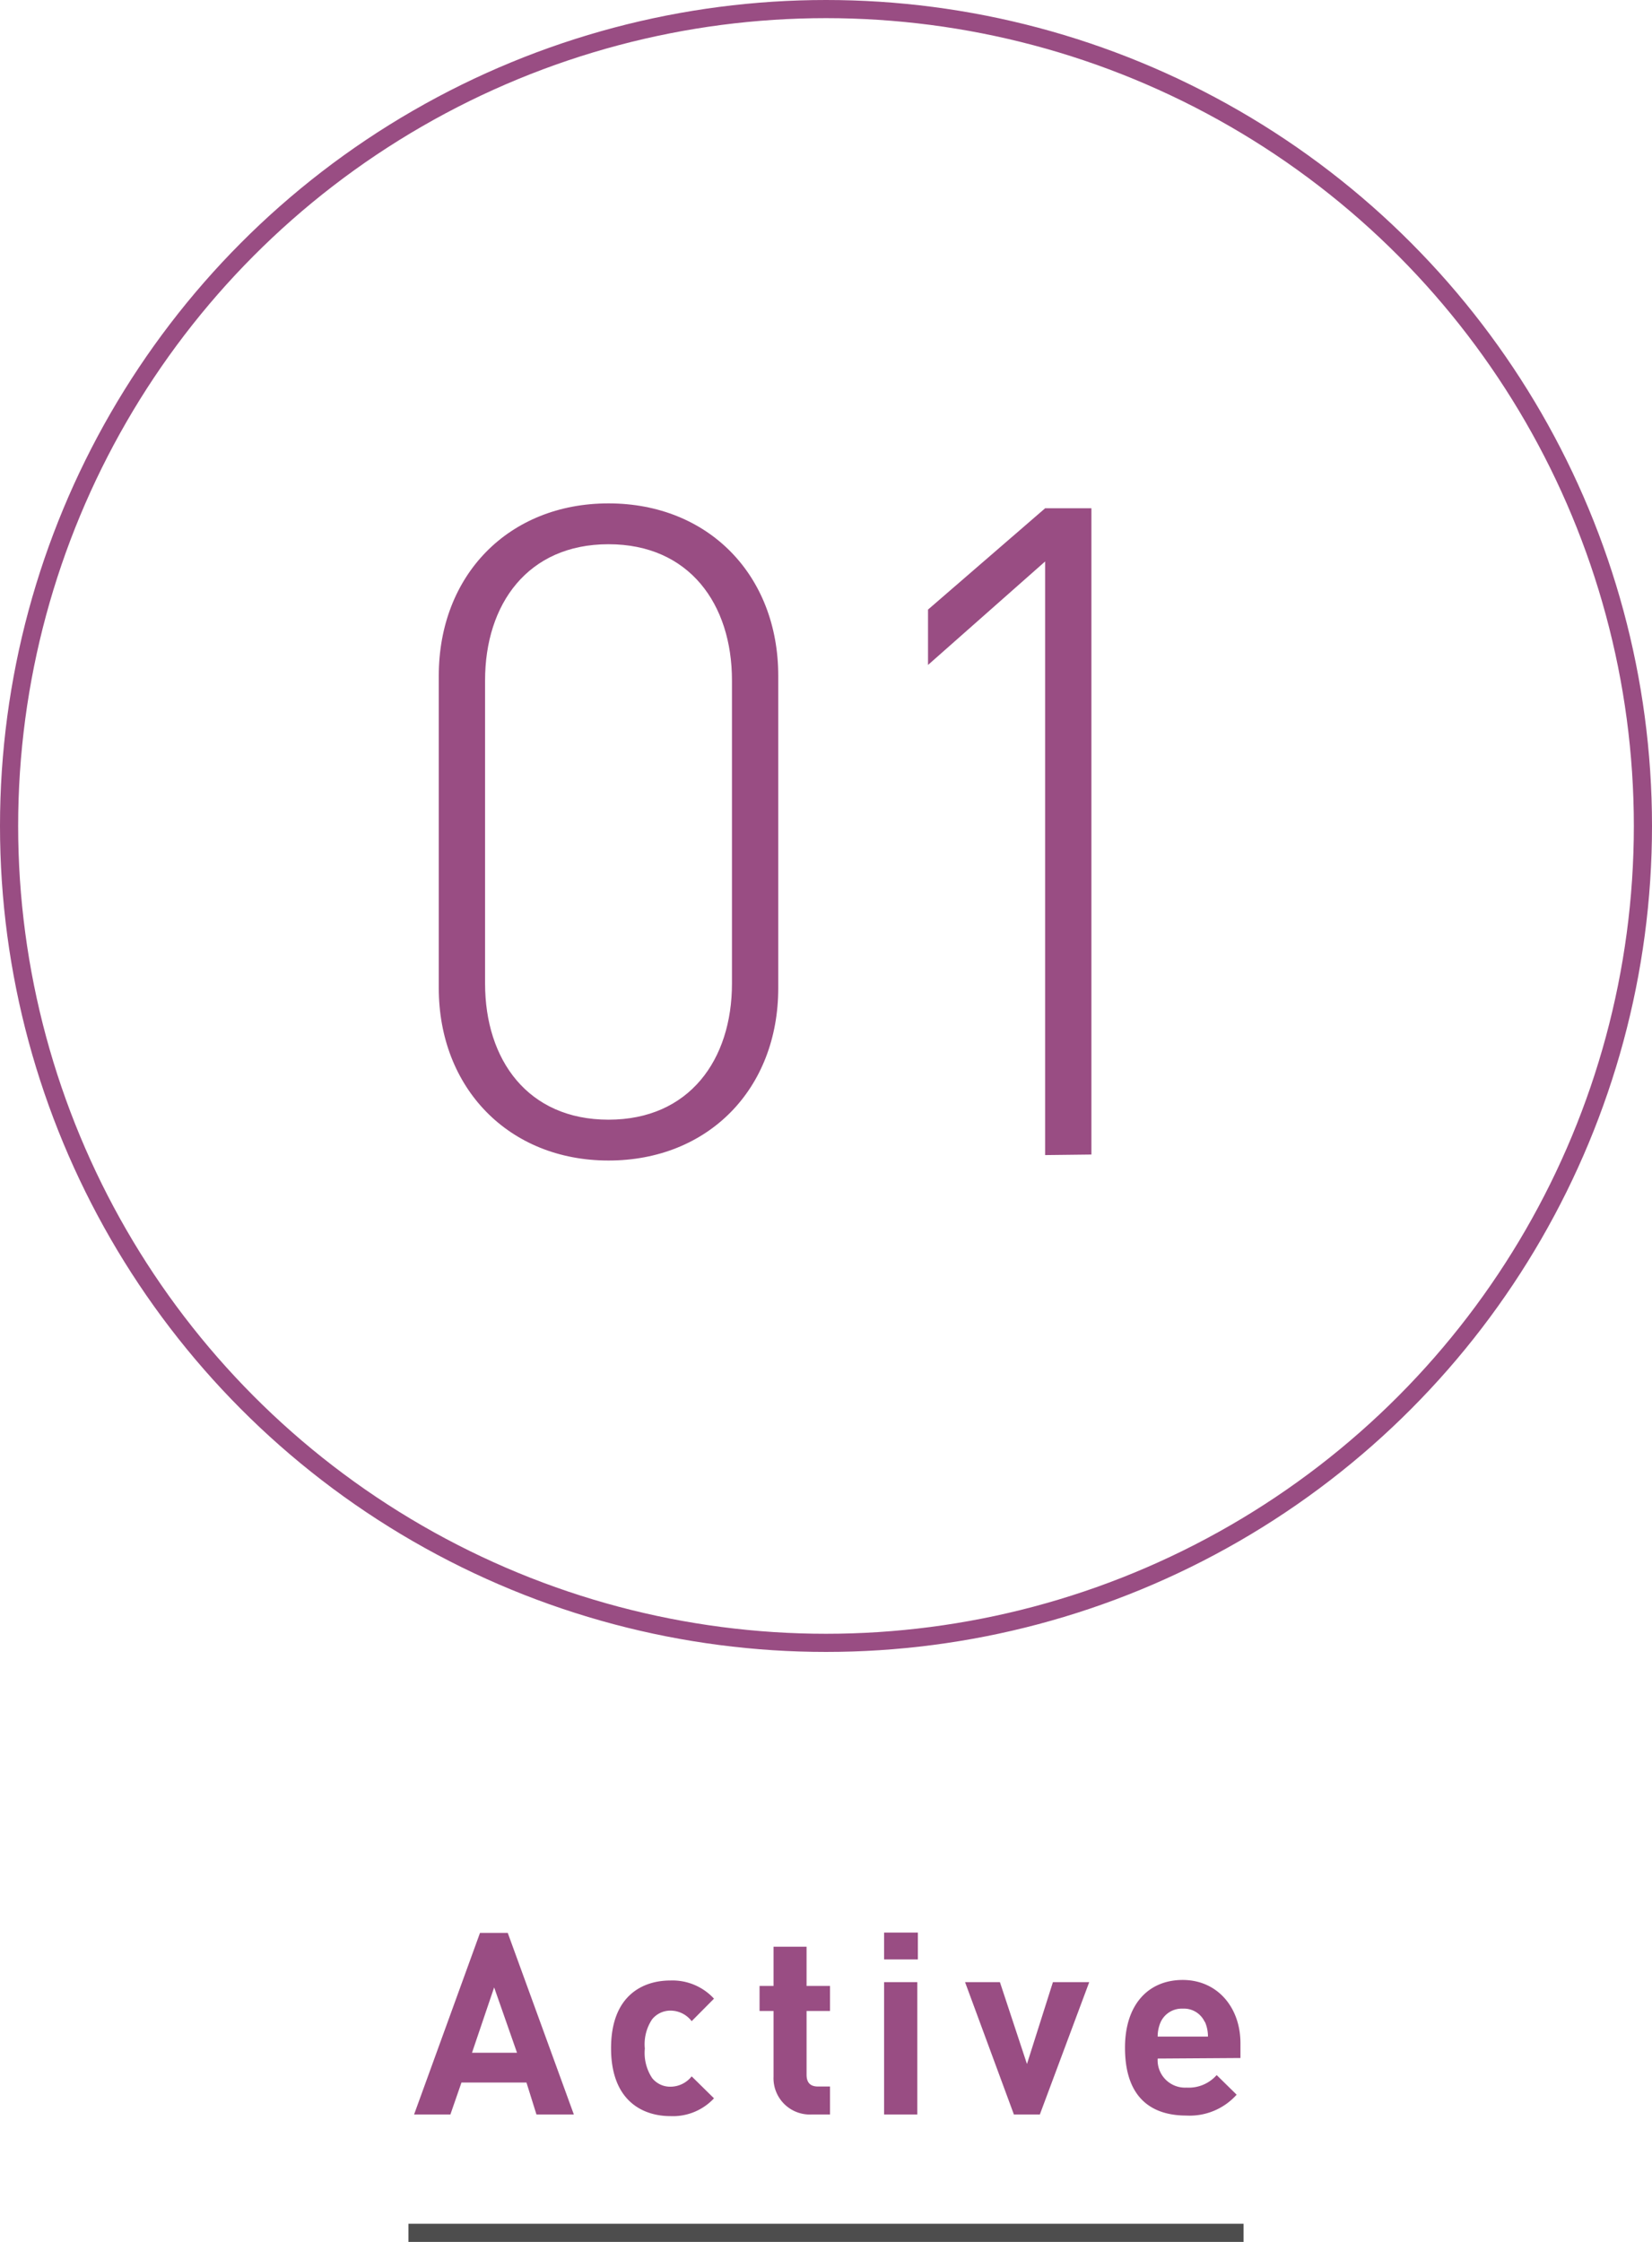
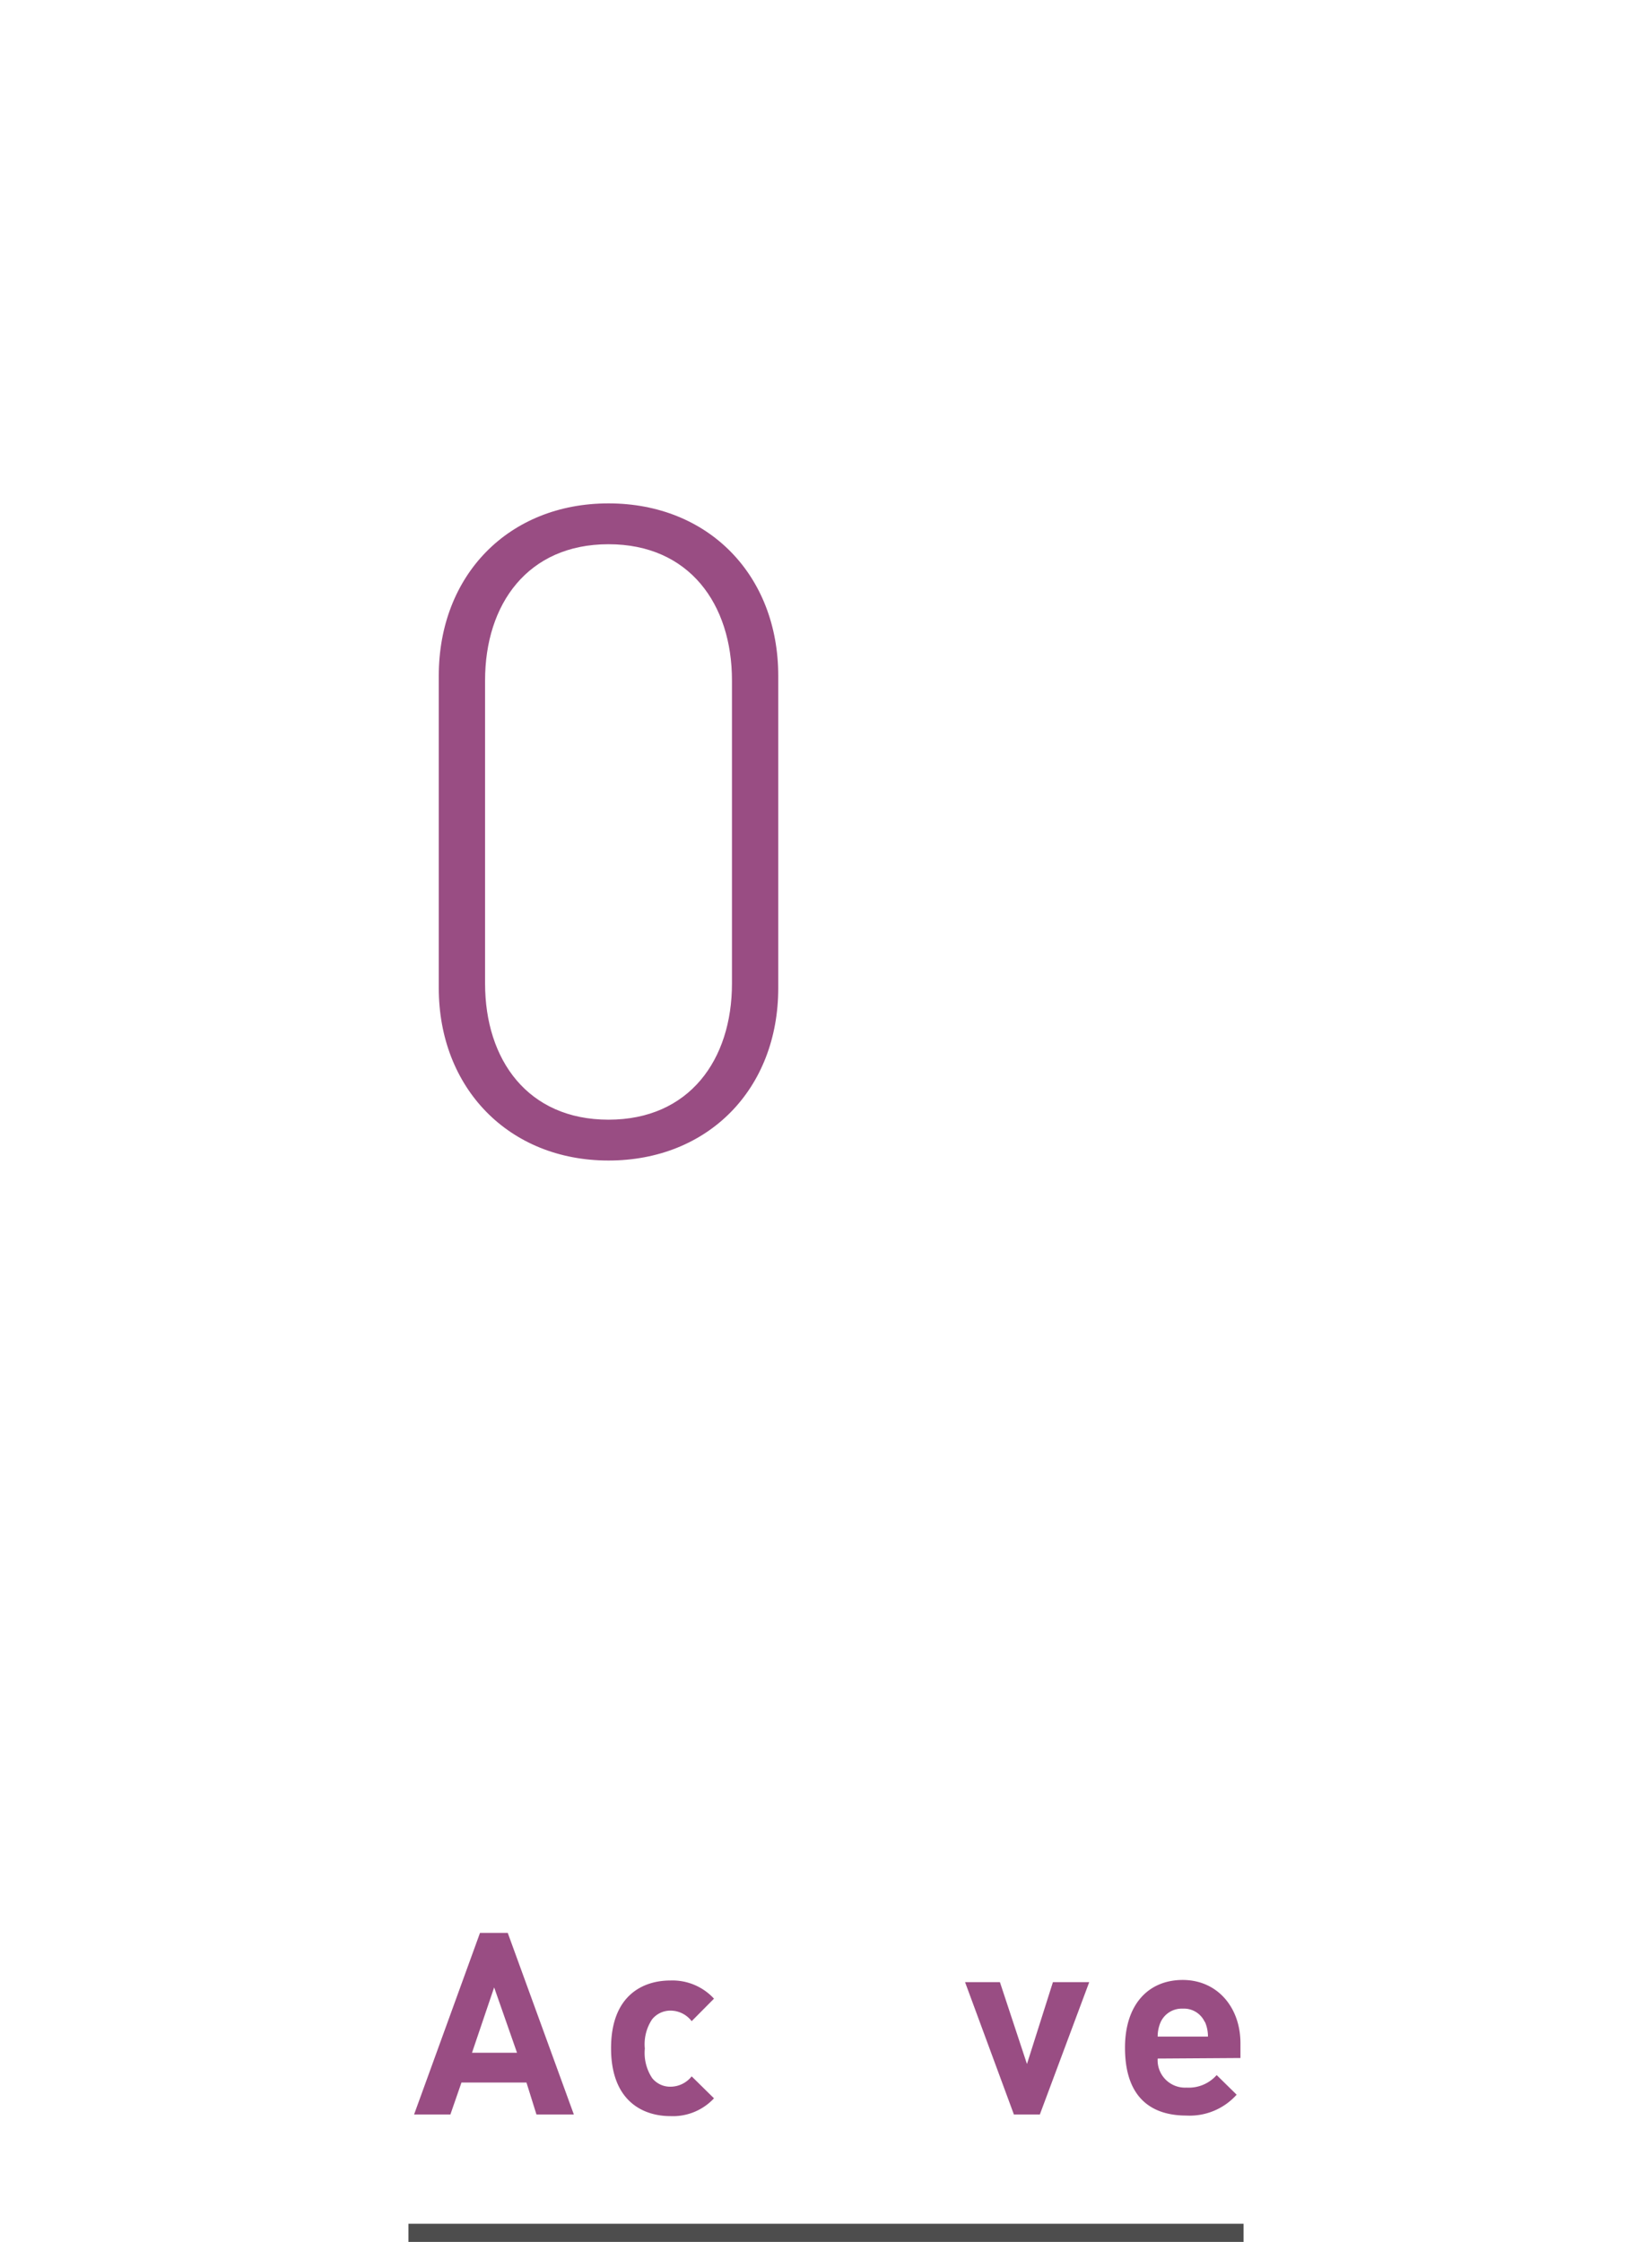
<svg xmlns="http://www.w3.org/2000/svg" viewBox="0 0 91 123.5" width="91" height="123.5">
  <defs>
    <style>
      .cls-1, .cls-2 {
        fill: none;
        stroke-miterlimit: 10;
      }

      .cls-1 {
        stroke: #4d4d4d;
      }

      .cls-2 {
        stroke: #994d83;
      }

      .cls-3 {
        fill: #994d83;
      }
    </style>
  </defs>
  <title>page2_cont01_label</title>
  <g id="レイヤー_2" data-name="レイヤー 2">
    <g id="contents">
      <line class="cls-1" x1="22.5" y1="123" x2="68.5" y2="123" />
      <g>
-         <circle class="cls-2" cx="45.5" cy="45.5" r="45" />
        <g>
          <path class="cls-3" d="M33.52,63.93c-5.5,0-9.35-4-9.35-9.5V37.23c0-5.55,3.85-9.5,9.35-9.5s9.35,3.95,9.35,9.5v17.2C42.87,60,39,63.93,33.52,63.93Zm6.8-26.45c0-4.2-2.35-7.5-6.8-7.5s-6.8,3.3-6.8,7.5v16.7c0,4.2,2.35,7.5,6.8,7.5s6.8-3.3,6.8-7.5Z" />
-           <path class="cls-3" d="M57.57,63.63V30.93l-6.45,5.7V33.58L57.57,28h2.55v35.6Z" />
        </g>
      </g>
      <g>
        <path class="cls-3" d="M29.55,116.48,29,114.72H25.42l-.61,1.76h-2l3.63-10h1.53l3.64,10Zm-2.33-7L26,113.08h2.48Z" />
        <path class="cls-3" d="M36.92,116.57c-1.46,0-3.26-.79-3.26-3.74s1.8-3.73,3.26-3.73a3.11,3.11,0,0,1,2.41,1l-1.23,1.24a1.47,1.47,0,0,0-1.18-.58,1.29,1.29,0,0,0-1,.48,2.47,2.47,0,0,0-.4,1.61,2.51,2.51,0,0,0,.4,1.62,1.26,1.26,0,0,0,1,.48,1.49,1.49,0,0,0,1.18-.57l1.23,1.21A3.09,3.09,0,0,1,36.92,116.57Z" />
-         <path class="cls-3" d="M44.72,116.48a2,2,0,0,1-2.11-2.08v-3.62h-.77V109.4h.77v-2.16h1.82v2.16h1.29v1.38H44.43v3.51c0,.42.19.65.63.65h.66v1.54Z" />
-         <path class="cls-3" d="M48.7,107.94v-1.48h1.86v1.48Zm0,8.54v-7.29h1.83v7.29Z" />
        <path class="cls-3" d="M57.28,116.48H55.85l-2.69-7.29h1.92l1.49,4.51L58,109.19H60Z" />
        <path class="cls-3" d="M63.77,113.4A1.51,1.51,0,0,0,65.36,115a2.05,2.05,0,0,0,1.66-.69l1.1,1.08a3.47,3.47,0,0,1-2.77,1.15c-1.72,0-3.38-.79-3.38-3.74,0-2.38,1.29-3.73,3.18-3.73s3.18,1.49,3.18,3.49v.81Zm2.6-2a1.26,1.26,0,0,0-1.22-.75,1.28,1.28,0,0,0-1.22.75,2,2,0,0,0-.16.79h2.77A2,2,0,0,0,66.37,111.37Z" />
      </g>
    </g>
  </g>
</svg>